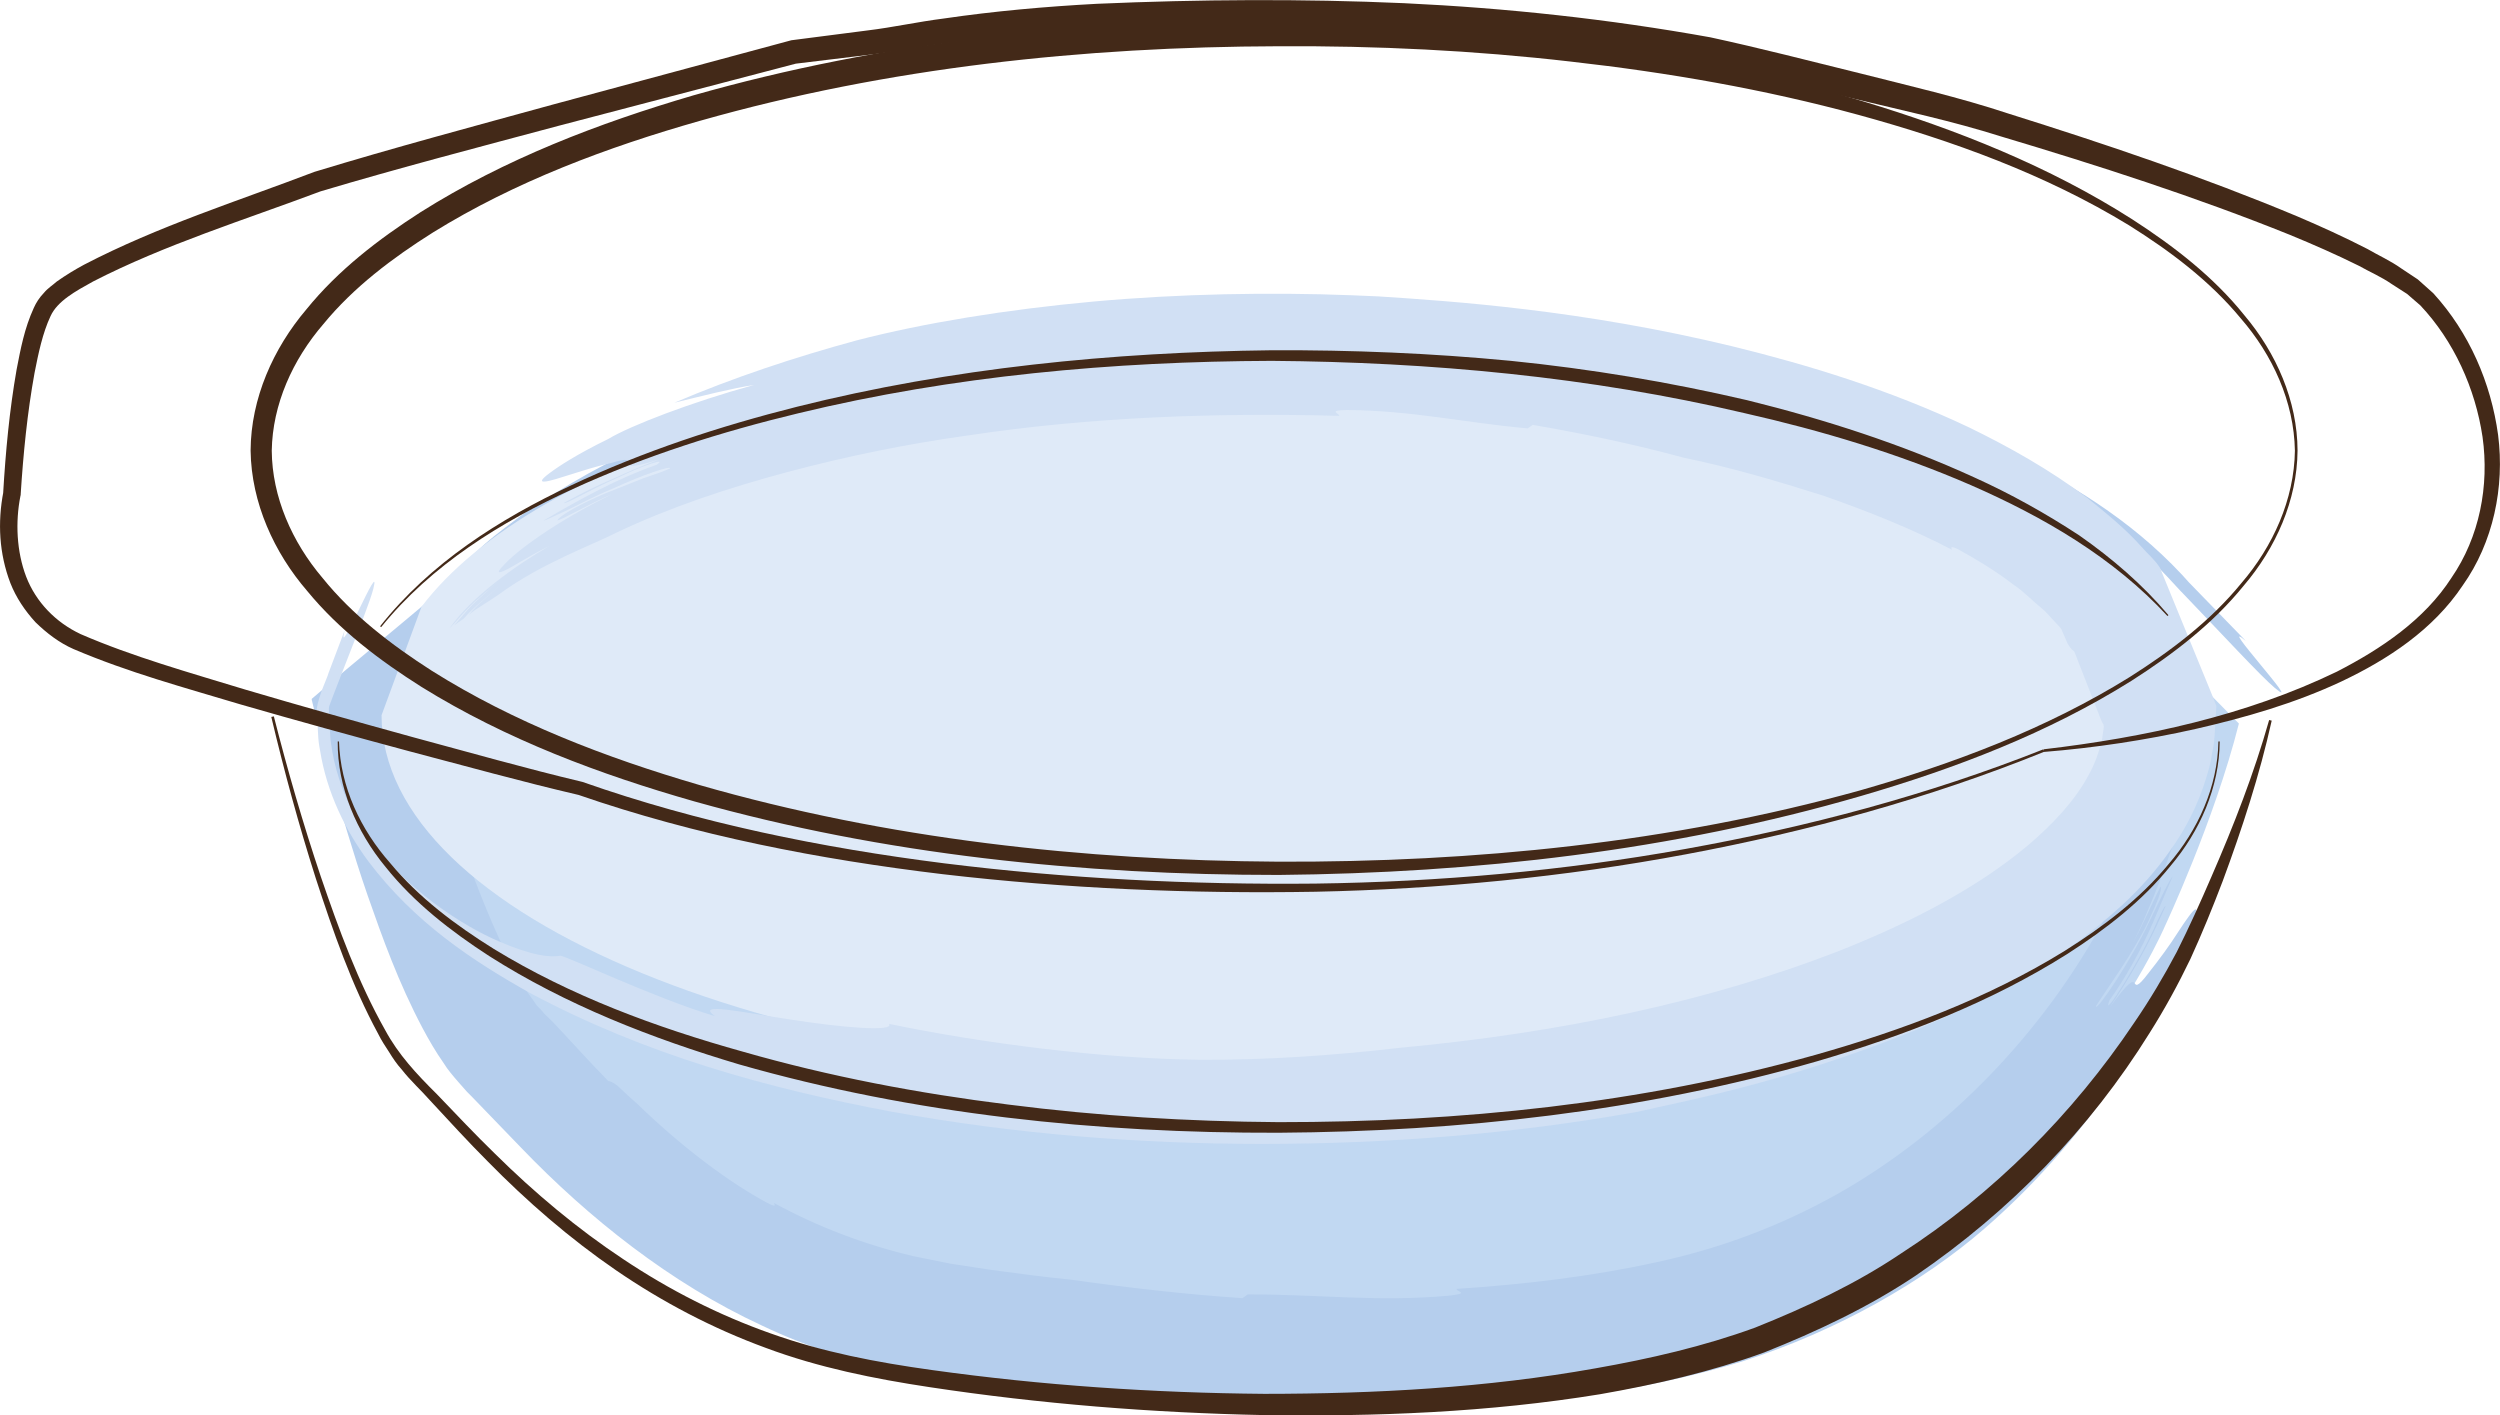
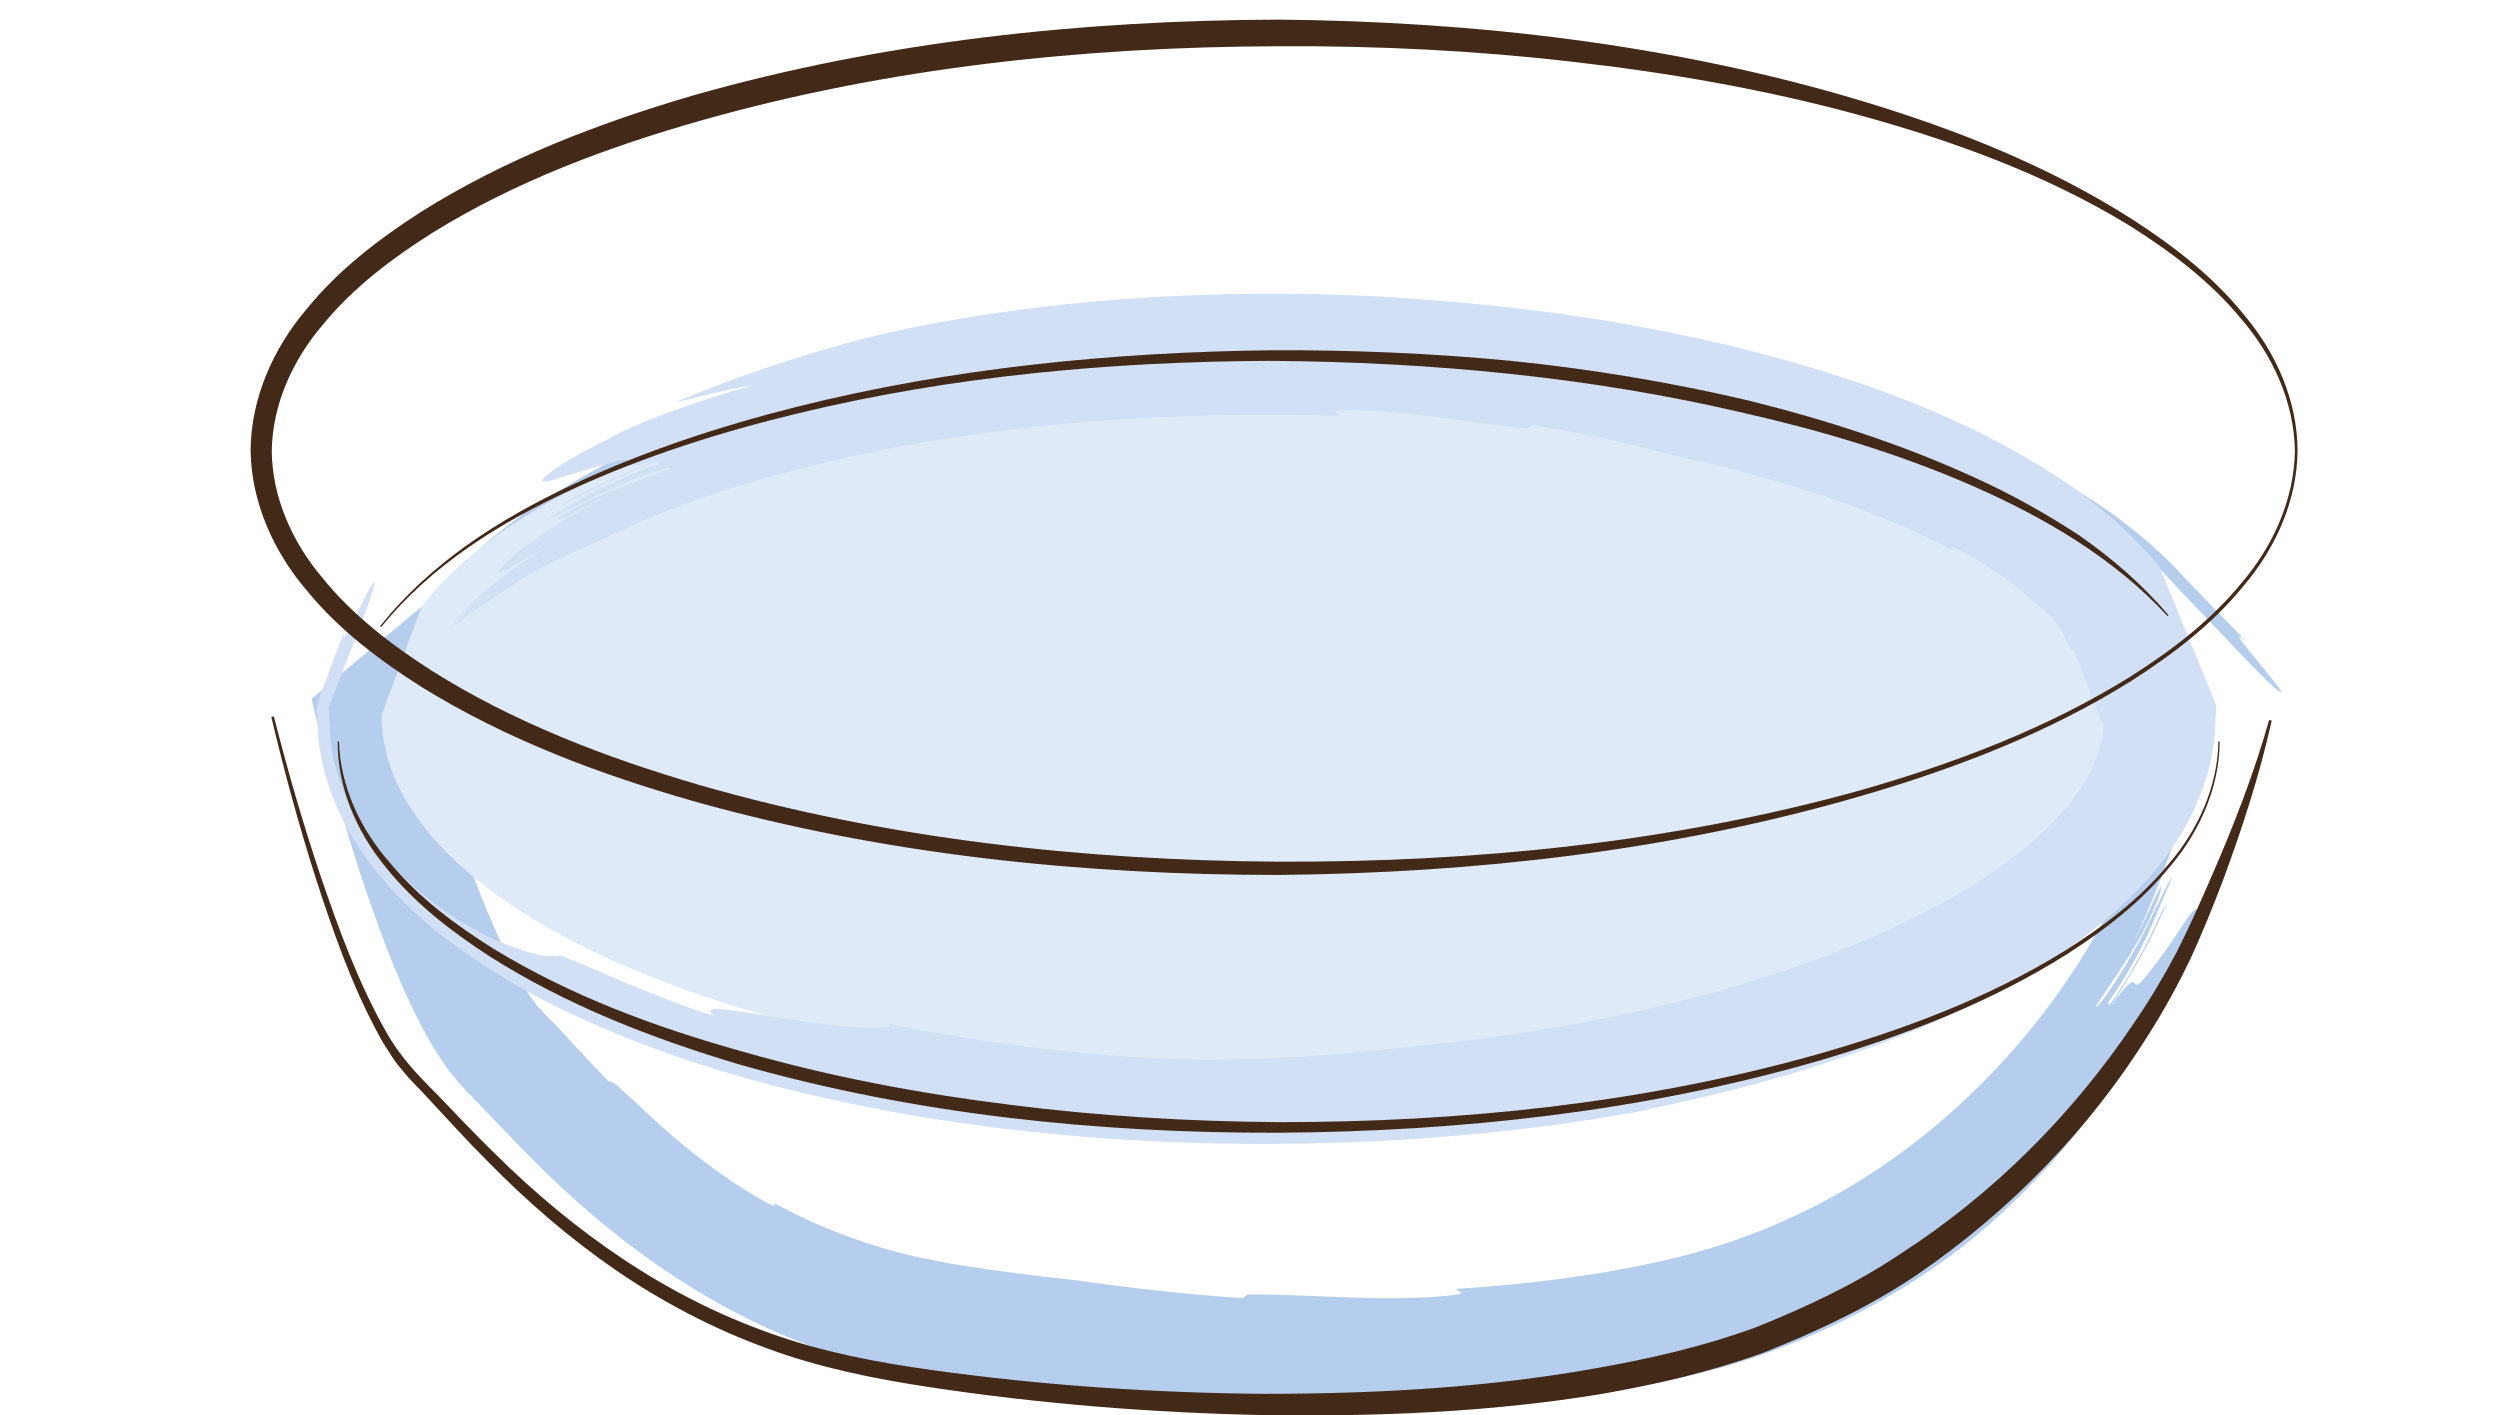
<svg xmlns="http://www.w3.org/2000/svg" id="Ebene_1" viewBox="0 0 500 283.06">
  <defs>
    <style>      .st0 {        fill: #b5ceed;      }      .st1 {        fill: #432918;      }      .st2 {        fill: #dfeaf8;      }      .st3 {        fill: #d1e0f4;      }      .st4 {        fill: #c1d8f2;      }    </style>
  </defs>
-   <path class="st4" d="M447.78,144.71c-4.93,19.56-14.79,40.51-14.79,40.51,0,0-22.28,52.7-80.28,74.04-43.66,16.06-116.9,13.97-164.78,5.58-47.88-8.38-73.24-41.21-86.62-54.48-13.38-13.27-26.06-66.36-26.06-66.36l20.16-16.62c22.2-29.06,88.77-50.16,167.46-50.16s142.09,20.11,165.8,48.11l19.1,19.37Z" />
  <path class="st0" d="M291.33,257.82c-.07.5,2.88.84-1.63,1.32-14.25,1.29-25.81-.28-40.15-.26l-1.06.75c-11.11-.74-22.65-2.05-34.33-3.7-5.4-.53-10.76-1.25-16.11-1.98l-7.97-1.22-7.37-1.49c-9.73-2.3-19.12-5.85-27.93-10.65.31.52.39.89-1.39-.05-7.41-3.97-16.86-10.98-25.79-19.63-1.38-1.21-2.74-2.46-4.06-3.73-1.14-.88-1.61-.94-1.89-.98-4.02-4.11-7.46-7.97-11.04-11.76l-1.17-1.14-.57-.56-.28-.34c-.38-.44-.78-.87-1.21-1.28-.86-1.34-1.81-2.37-2.67-3.98-1.78-2.92-3.47-6.28-5.03-9.76-3.15-6.95-5.93-14.38-8.52-21.93-1.3-3.78-2.53-7.61-3.72-11.46-1.47-4.91-1.64-5.18-2.09-6.54.11-.52.77-.87,1.16-1.35l.35-.34.17-.17.54-.47,2.35-2.05c3.14-2.73,6.29-5.47,9.44-8.21l1.57-1.35c.57-.58,1.15-1.34,1.8-2.07l1.71-2.08c1.05-1.44,2.43-2.71,3.79-4.01,2.56-2.7,5.79-4.97,8.84-7.37,6.48-4.49,13.55-8.52,21.08-11.99,15-7.05,31.5-12.05,48.56-15.99,14.39-3.64,29.12-6.38,43.46-7.75,21.25-2.17,48.6-1.36,69.27.63-1.47-1.59,10.49-1.64,21.63-1.08,11.14.46,21.43,1.63,16.67-.81,13.91,2.47,34.28,8.55,35.52,8.33,1.96-.68,5.76-.82,13.67.96,7.81,2.08,20.09,5.25,37.23,16.76,1.95,1.61,4.03,3.35,6.2,5.15,2.08,1.98,4.13,4.26,6.18,6.47l-.53-.58c8.17,8.5,16.22,17.22,18.96,19.51,6.22,5.21-12.03-14.61-5.81-9.41-3.85-3.96-7.69-7.91-11.45-11.78l.65.71c-10.33-11.81-22.55-19.4-34.81-25.55-12.34-6.08-25-10.54-37.74-14.16-25.51-7.16-51.44-10.75-77.38-12.23-25.95-1.36-51.99-.65-78.02,2.67-13.01,1.63-26.03,3.86-38.98,7.04-12.95,3.14-25.87,6.99-38.58,12.25-4.47,2.16-12.27,5.5-22.08,11.64-2.43,1.59-5.07,3.1-7.68,5.2-2.65,1.98-5.43,4.04-8.14,6.7-1.35,1.32-2.82,2.45-4.13,4.02l-2.01,2.32-1.01,1.18-.51.59-.25.3c-.22.24.44-.47.29-.3.46-.33-1.46,1.25-2.76,2.34-1.38,1.15-2.77,2.33-4.19,3.51-3.58,2.99-7.27,6.06-11.05,9.21l-4.26,3.61-2.14,1.82-.54.46c-.15.16.06.44.06.66l.34,1.38c.92,3.61,1.84,7.25,2.77,10.93.67,2.41,1.34,4.86,2.01,7.32.61,2.06,1.22,4.14,1.84,6.24,1.27,4.19,2.6,8.44,4.09,12.75,3.02,8.64,6.16,17.43,11.02,26.63,1.23,2.3,2.56,4.64,4.27,7.07.7,1.16,1.81,2.47,2.92,3.74l1.66,1.88,1.14,1.15c3.22,3.33,6.45,6.69,9.7,10.05,13.48,14.03,29.9,27.13,48.14,35.56,9.07,4.33,18.59,7.32,27.96,9.39,9.49,2.11,17.86,3.07,26.38,4.22,33.6,4.02,61.91,3.96,78.42,3.31l5.99-.37c17.99-.98,38.06-3.5,57.3-9.34,19.31-6.17,36.43-16.13,48.41-26.51,11.01-9.53,20.55-20.8,28.53-32.84-4.41,5.09-8.71,9.57-12.7,13.17,10.09-10.57,17.99-22.96,20.34-28.07,2.45-4.61,3.98-8.14,4.79-10.5.05-.14,0-.07.04-.15,3-8.44,1.06-5.96-2.18-1.01l-.11.17c-1.6,2.52-3.73,5.41-5.73,7.93-5.02,6.66-.24-3.44-7.81,6.94,3.57-5.32,6.86-10.9,9.53-16.65l.11-.26,1.49-3.27c-.08-.31-.74,1.03-1.74,3.15-.04.08-.08.17-.12.26-2.87,6.79-11.16,20.05-9.37,15.43,3.33-4.67,6.37-10.18,8.77-15.7l.11-.28c1.27-2.99,2.54-5.95,3.77-8.84-.74.84-2.39,4.37-4.42,8.54l-.14.29c-3.83,8.18-10.74,18.37-10.8,17.15,1.67-2.73,7.79-11.03,10.61-17.24l.13-.29c1.49-3.14,2.45-5.66,2.27-6.37-.06-.27-1.43,2.77-2.98,6.03l-.14.31c-.91,1.94-1.99,4.05-2.82,5.54,1.04-1.97,1.96-3.93,2.67-5.6l.13-.31c4.72-10.93,7.31-19.38,7.76-22.15.4-2.82-1.05-.02-6.05,10.6,3.43-8.18,8.25-19.85,10.26-28.79l-.04.06c-1.12,4.42-3.8,11.96-5.29,16.01,1.78-4.98,3.42-10.02,4.75-15.03-.39.78-.81,1.62-1.24,2.48-1.3,3.73-2.58,7.44-3.91,11.29,1.16-3.3,2.27-6.61,3.24-9.94-1.19,2.49-2.49,5.2-3.87,8.08-4,9.49-8.86,18.49-11.97,24.43l-.21.43c-.57,1.08-1.06,2.02-1.49,2.85-12.2,22.66-31.22,42.59-53.58,55.21-11.34,6.32-23.21,10.82-36.15,13.6-12.92,2.84-26.41,4.44-39.99,5.33" />
  <path class="st2" d="M84.3,121.35c22.5-29.69,89.96-51.25,169.69-51.25s143.99,20.55,168.02,49.15l9.66,23.79c0,40.28-79.55,72.94-177.68,72.94s-177.68-32.66-177.68-72.94l7.99-21.69Z" />
  <path class="st3" d="M267.85,83.17c.11-.48-2.53-1.1,1.6-1.17,12.99.11,23.24,2.52,36.08,3.68l1.03-.7c9.87,1.69,20.05,3.81,30.22,6.57,9.52,1.95,18.72,4.69,27.81,7.56,8.95,3.13,17.71,6.61,25.83,10.85-.3-.46-.32-.87,1.3-.05,3.32,1.83,7.23,4.13,11,7.04,2.04,1.34,3.63,3.1,5.57,4.67,1,.78,1.69,1.72,2.54,2.59,1,1.09,1.28,1.34,1.28,1.4l.09.12s.03,0,.27.56l1.05,2.41c.68,1.19,1.07,1.41,1.32,1.55,1.96,5.02,3.71,9.49,5.34,13.65l.26.59.06.09.12.19c.11.12.07.28.11.43.13-.07-.2,1.56-.31,2.69-.6,2.4-1.41,4.88-2.81,7.33-2.67,4.93-7.06,9.64-12.07,13.89-10.17,8.52-23.02,15.14-36.48,20.58-27.16,10.74-57.4,16.92-89.06,19.87-13.39,1.55-26.93,2.47-39.97,2.39-19.34-.18-43.87-3.34-62.23-7.18,1.15,1.67-9.63.71-19.62-.85-9.98-1.49-19.17-3.55-15.2-.69-12.3-3.69-29.78-12.09-30.94-12.09-1.9.36-5.45.11-12.39-2.92-3.47-1.51-7.76-3.83-12.89-7.62-5.04-3.86-11.2-9.23-16.39-18.59-1.87-3.75-3.54-8.42-4.19-13.52-.12-.67-.11-1.18-.17-2.02l-.14-2.85c.04-.92-.28-1.78.05-2.6l.92-2.43c.79-2.03,1.57-4.04,2.32-5.98,2.66-6.78,4.93-12.57,5.5-14.83,1.79-7.13-7.52,15.42-5.73,8.29l-3.24,8.57c-.17.81-1.97,4.4-2.35,7.18l.27,4.91c.05,1.29.18,2.21.39,3.31,1.36,8.55,5.15,16.13,9.67,22.23,9.24,12.23,20.79,19.86,32.28,26.3,23.26,12.44,47.7,19.12,72.22,23.74,24.56,4.48,49.37,6.46,74.29,6.48,24.91-.03,50.01-1.92,75.14-6.45,8.45-2,29.36-5.68,55.7-16.39,13.06-5.58,27.74-12.61,41.33-25.11,3.36-3.15,6.62-6.71,9.5-10.88,2.93-4.08,5.43-8.89,7.06-14.22.41-1.33.83-2.66,1.05-4.08.23-1.52.57-2.51.68-4.54l.35-5.9c-.63-1.78-1.53-3.81-2.13-5.34-1.6-3.9-3.21-7.82-4.82-11.75l-2.42-5.91-1.9-4.65c-1.01-1.63-2.7-3.02-3.59-4.09-3.39-3.82-7.17-6.83-10.91-9.87-7.64-5.73-15.67-10.22-23.69-14.13-16.11-7.63-32.3-12.53-47.35-16.22-30.16-7.3-55.9-9.01-70.76-9.98l-5.41-.23c-16.25-.63-34.27-.31-51.61,1.26-17.33,1.58-33.96,4.29-47.37,7.77-12.27,3.34-24.57,7.4-36.45,12.47,5.84-1.43,11.2-2.81,15.93-3.56-12.51,3.44-24.76,8.16-29.11,10.79-6.27,3.06-9.86,5.42-11.71,6.8-1.85,1.37-1.94,1.82-.96,1.73,1.97-.17,8.1-2.61,13.33-3.74,7.21-2.21-1.59,2.83,9.53-.69-3.94,1.43-6.78,2.75-9.64,4.04-2.9,1.22-5.7,2.64-9.39,4.63-.2.63,5.31-2.68,10.68-4.99,5.24-2.57,10.25-4.17,7.75-2.58-7.61,2.62-15.52,6.98-22.62,11.17.73-.17,2.64-1.14,5.19-2.31,2.52-1.21,5.55-2.84,8.65-4.09,6.03-2.79,11.89-4.74,11.48-4.04-1.02.46-2.91,1.14-5.21,1.91-2.24.88-4.87,1.93-7.39,2.93-5.04,2.08-9.47,4.58-9.87,5.48-.09.46,7.01-3.6,10.85-5.17-11.4,5.58-19.17,11.44-21.6,14.17-1.28,1.32-1.36,1.76.03,1.14,1.44-.57,4.09-2.46,9.1-4.99-6.66,3.87-15.6,10.18-19.92,16.42l.06-.03c1.32-1.39,2.95-3.38,4.84-5.16,2.03-1.69,3.88-3.46,5.35-4.57-1.78,1.39-3.32,2.96-5,4.42-1.66,1.49-2.89,3.22-4.38,4.8.61-.42,1.25-.87,1.91-1.33,2.04-2.4,4.81-4.37,7.28-6.72-2.05,2.02-4.54,3.79-6.28,5.99,1.56-1.38,3.95-2.61,6.13-4.18,8.38-6.14,18.36-9.71,23.52-12.34,10.72-5.08,22.33-8.92,34.13-12.08,11.83-3.15,23.92-5.63,36.18-7.33,24.47-3.68,49.45-4.56,74.21-3.9" />
  <path class="st1" d="M458.98,90.13c-.17-9.79-4.47-19.13-10.83-26.46-6.21-7.52-14.13-13.46-22.38-18.63-16.69-10.18-35.26-16.9-54.06-22.06-18.85-5.14-38.15-8.48-57.54-10.66-19.4-2.24-38.92-3.18-58.44-3.07-38.98.11-78.19,4.25-115.65,14.89-18.67,5.3-37.07,12.19-53.48,22.35-8.13,5.12-15.9,10.98-21.91,18.31-6.17,7.15-10.19,16.09-10.34,25.33.07,9.24,4.03,18.25,10.17,25.48,5.98,7.41,13.73,13.35,21.85,18.55,16.39,10.32,34.79,17.37,53.47,22.83,37.54,10.81,76.81,15.1,115.9,15.35,39.09.13,78.44-3.76,116.21-14.24,18.79-5.37,37.32-12.34,53.96-22.67,8.24-5.22,16.15-11.19,22.34-18.77,6.34-7.37,10.6-16.76,10.73-26.54M459.51,90.13c-.08,9.94-4.37,19.5-10.74,26.97-6.22,7.69-14.16,13.74-22.43,19.03-16.69,10.48-35.25,17.56-54.08,23.05-37.77,11-77.23,15.43-116.52,15.81-39.3,0-78.82-4.02-116.84-14.7-18.94-5.4-37.63-12.39-54.57-22.89-8.39-5.3-16.48-11.39-22.92-19.24-6.56-7.62-11.15-17.57-11.29-28.04.05-10.48,4.58-20.49,11.11-28.19,6.41-7.92,14.48-14.09,22.86-19.48,16.91-10.66,35.6-17.81,54.56-23.37,38.09-10.84,77.69-15.01,117.09-15.16,39.39.38,78.97,4.93,116.76,16.31,18.84,5.69,37.35,13.03,53.99,23.66,8.26,5.34,16.19,11.44,22.39,19.17,6.35,7.52,10.6,17.11,10.63,27.05" />
  <path class="st1" d="M443.94,148.29c-.05,9.15-3.98,17.98-9.84,24.9-5.73,7.11-13.05,12.73-20.68,17.63-15.41,9.72-32.55,16.31-49.95,21.42-34.96,10.08-71.43,14.06-107.73,14.31-36.31.1-72.85-3.66-107.91-13.67-17.42-5.19-34.59-11.86-50.01-21.68-7.64-4.96-14.97-10.62-20.7-17.8-5.81-7.03-9.65-15.96-9.58-25.11h.26c.26,9.08,4.32,17.65,10.25,24.34,5.74,6.92,13.05,12.38,20.67,17.13,15.38,9.42,32.49,15.73,49.84,20.57,17.35,4.98,35.15,8.35,53.08,10.58,17.93,2.3,36.01,3.39,54.1,3.52,36.14.02,72.5-3.68,107.36-13.46,17.37-4.92,34.5-11.31,49.9-20.83,7.62-4.8,14.95-10.31,20.69-17.29,5.88-6.8,9.85-15.49,9.99-24.56h.26Z" />
  <path class="st1" d="M76.02,125.25c9.97-12.6,23.83-21.41,38.21-28.18,14.45-6.82,29.69-11.82,45.17-15.72,31-7.77,63.01-10.91,94.92-11.3,15.97-.07,31.95.59,47.86,2.12,15.9,1.61,31.71,4.24,47.29,7.88,15.52,3.84,30.82,8.76,45.38,15.43,7.29,3.29,14.31,7.21,21,11.6,6.57,4.59,12.68,9.84,17.84,15.95l-.2.17c-10.83-11.73-24.85-19.85-39.33-26.18-14.55-6.32-29.82-10.9-45.29-14.4-30.91-7.27-62.76-10.2-94.54-10.45-31.77.12-63.67,2.99-94.61,10.47-15.45,3.72-30.69,8.53-45.15,15.16-14.4,6.57-28.28,15.19-38.34,27.62l-.21-.16Z" />
-   <path class="st1" d="M408.85,150.35c-23.06,9.34-47.17,15.92-71.6,20.5-24.45,4.58-49.3,6.98-74.17,7.5-24.87.43-49.79-.62-74.52-3.51-24.71-2.96-49.32-7.71-72.95-15.89l.16.05c-11.45-2.67-22.62-5.78-33.92-8.75-11.26-3.03-22.51-6.12-33.72-9.36-11.21-3.37-22.39-6.37-33.43-11.08-2.83-1.24-5.35-3.17-7.59-5.35-2.12-2.31-3.9-4.95-5.04-7.86-2.24-5.88-2.58-12.09-1.39-18.26l-.05.33c.49-8.3,1.25-16.52,2.69-24.75.8-4.12,1.55-8.21,3.44-12.34.47-1.05,1.11-2.06,2.01-2.99.81-.98,1.72-1.51,2.58-2.28,1.78-1.26,3.61-2.37,5.46-3.37,14.94-7.76,30.56-12.65,46.08-18.57,15.85-4.83,31.7-9.06,47.58-13.43l47.66-12.85.14-.04.17-.02,15.13-1.95c5.03-.61,10.01-1.72,15.14-2.37,10.18-1.49,20.44-2.4,30.69-2.95,20.51-.89,40.93-1.03,61.46-.12,20.51.97,40.9,3.17,61.19,6.82,10.07,2.18,19.93,4.74,29.88,7.19,9.87,2.51,19.96,4.82,29.67,8.04,19.52,6.13,38.92,12.66,57.87,20.59,4.73,2.01,9.41,4.15,14.01,6.51,2.26,1.32,4.61,2.35,6.78,3.9l3.3,2.19,3.09,2.76c7.2,7.88,11.54,17.92,12.97,28.34,1.34,10.43-.96,21.51-7.09,30.13-5.89,8.84-14.97,14.79-24.21,19.17-9.35,4.39-19.27,7.24-29.24,9.52-9.99,2.24-20.12,3.77-30.31,4.59l-.04-.53c20.17-2.36,40.44-6.72,58.65-15.53,8.9-4.58,17.5-10.38,22.9-18.75,5.63-8.16,7.6-18.44,6.23-28.19-1.45-9.72-5.75-19.21-12.44-26.31l-2.66-2.3-3.11-2c-2.01-1.4-4.37-2.41-6.54-3.63-4.51-2.24-9.14-4.27-13.83-6.2-18.82-7.58-38.23-13.83-57.73-19.66-9.72-3.08-19.57-5.18-29.51-7.57-9.9-2.28-19.79-4.96-29.66-7.07-19.88-3.59-40.16-5.79-60.42-6.75-20.25-.92-40.69-.73-60.96.05-10.13.47-20.23,1.29-30.25,2.69-5,.6-10.01,1.67-15.12,2.26l-15.25,1.85.3-.06-47.72,12.5c-15.87,4.25-31.84,8.41-47.49,13.08-15.21,5.71-31.17,10.66-45.5,18.03-3.49,1.93-7.14,3.91-8.51,6.93-1.58,3.36-2.43,7.43-3.2,11.36-1.45,7.97-2.25,16.15-2.77,24.27v.13s-.05.2-.05.2c-1.04,5.25-.77,11.13,1.15,16.16,1.96,5.08,5.91,9.14,10.9,11.48,10.37,4.5,21.78,7.69,32.85,11.07,11.16,3.3,22.38,6.45,33.61,9.54,11.23,3.03,22.5,6.23,33.75,8.91l.09.02.07.02c23.32,8.2,47.73,13.16,72.3,16.27,24.59,3.07,49.43,4.31,74.23,4.06,24.79-.34,49.58-2.53,74-6.92,24.41-4.38,48.52-10.77,71.6-19.92l.2.49Z" />
  <path class="st1" d="M54.76,143.24c2.75,10.8,5.85,21.52,9.4,32.08,3.6,10.52,7.44,21.06,12.87,30.69,2.64,4.91,6.3,8.81,10.33,12.81,3.87,4.03,7.68,8.09,11.66,11.95,7.9,7.81,16.43,14.96,25.64,21.07,9.19,6.14,19.09,11.19,29.49,14.85,10.39,3.73,21.22,5.79,32.26,7.32,22.01,3.07,44.24,4.57,66.46,4.76,22.2-.01,44.46-1.21,66.21-5.1,10.86-1.91,21.64-4.39,31.92-8.14,10.16-4.06,20.13-8.73,29.24-14.86,18.41-11.89,34.29-27.78,46.58-46.1,3.12-4.54,5.95-9.3,8.52-14.16,2.48-4.92,4.76-10,6.96-15.1,4.44-10.19,8.49-20.58,11.53-31.31l.51.13c-2.43,10.92-5.91,21.59-9.8,32.09-1.99,5.23-4.1,10.41-6.45,15.55-2.45,5.1-5.15,10.05-8.17,14.82-11.9,19.18-28.01,35.74-46.76,48.52-9.45,6.33-19.78,11.19-30.32,15.38-10.71,3.9-21.76,6.42-32.85,8.36-22.26,3.63-44.76,4.49-67.15,4.17-22.4-.46-44.76-2.23-66.91-5.59-11.03-1.66-22.22-3.91-32.79-7.86-10.6-3.88-20.66-9.16-29.94-15.52-9.28-6.37-17.81-13.77-25.65-21.76-3.96-3.96-7.73-8.1-11.52-12.18-1.86-2.12-3.88-3.89-5.68-6.2-.98-1.08-1.77-2.25-2.51-3.46-.78-1.19-1.56-2.37-2.18-3.63-5.38-9.92-9.04-20.53-12.5-31.14-3.39-10.65-6.32-21.42-8.9-32.29l.52-.12Z" />
</svg>